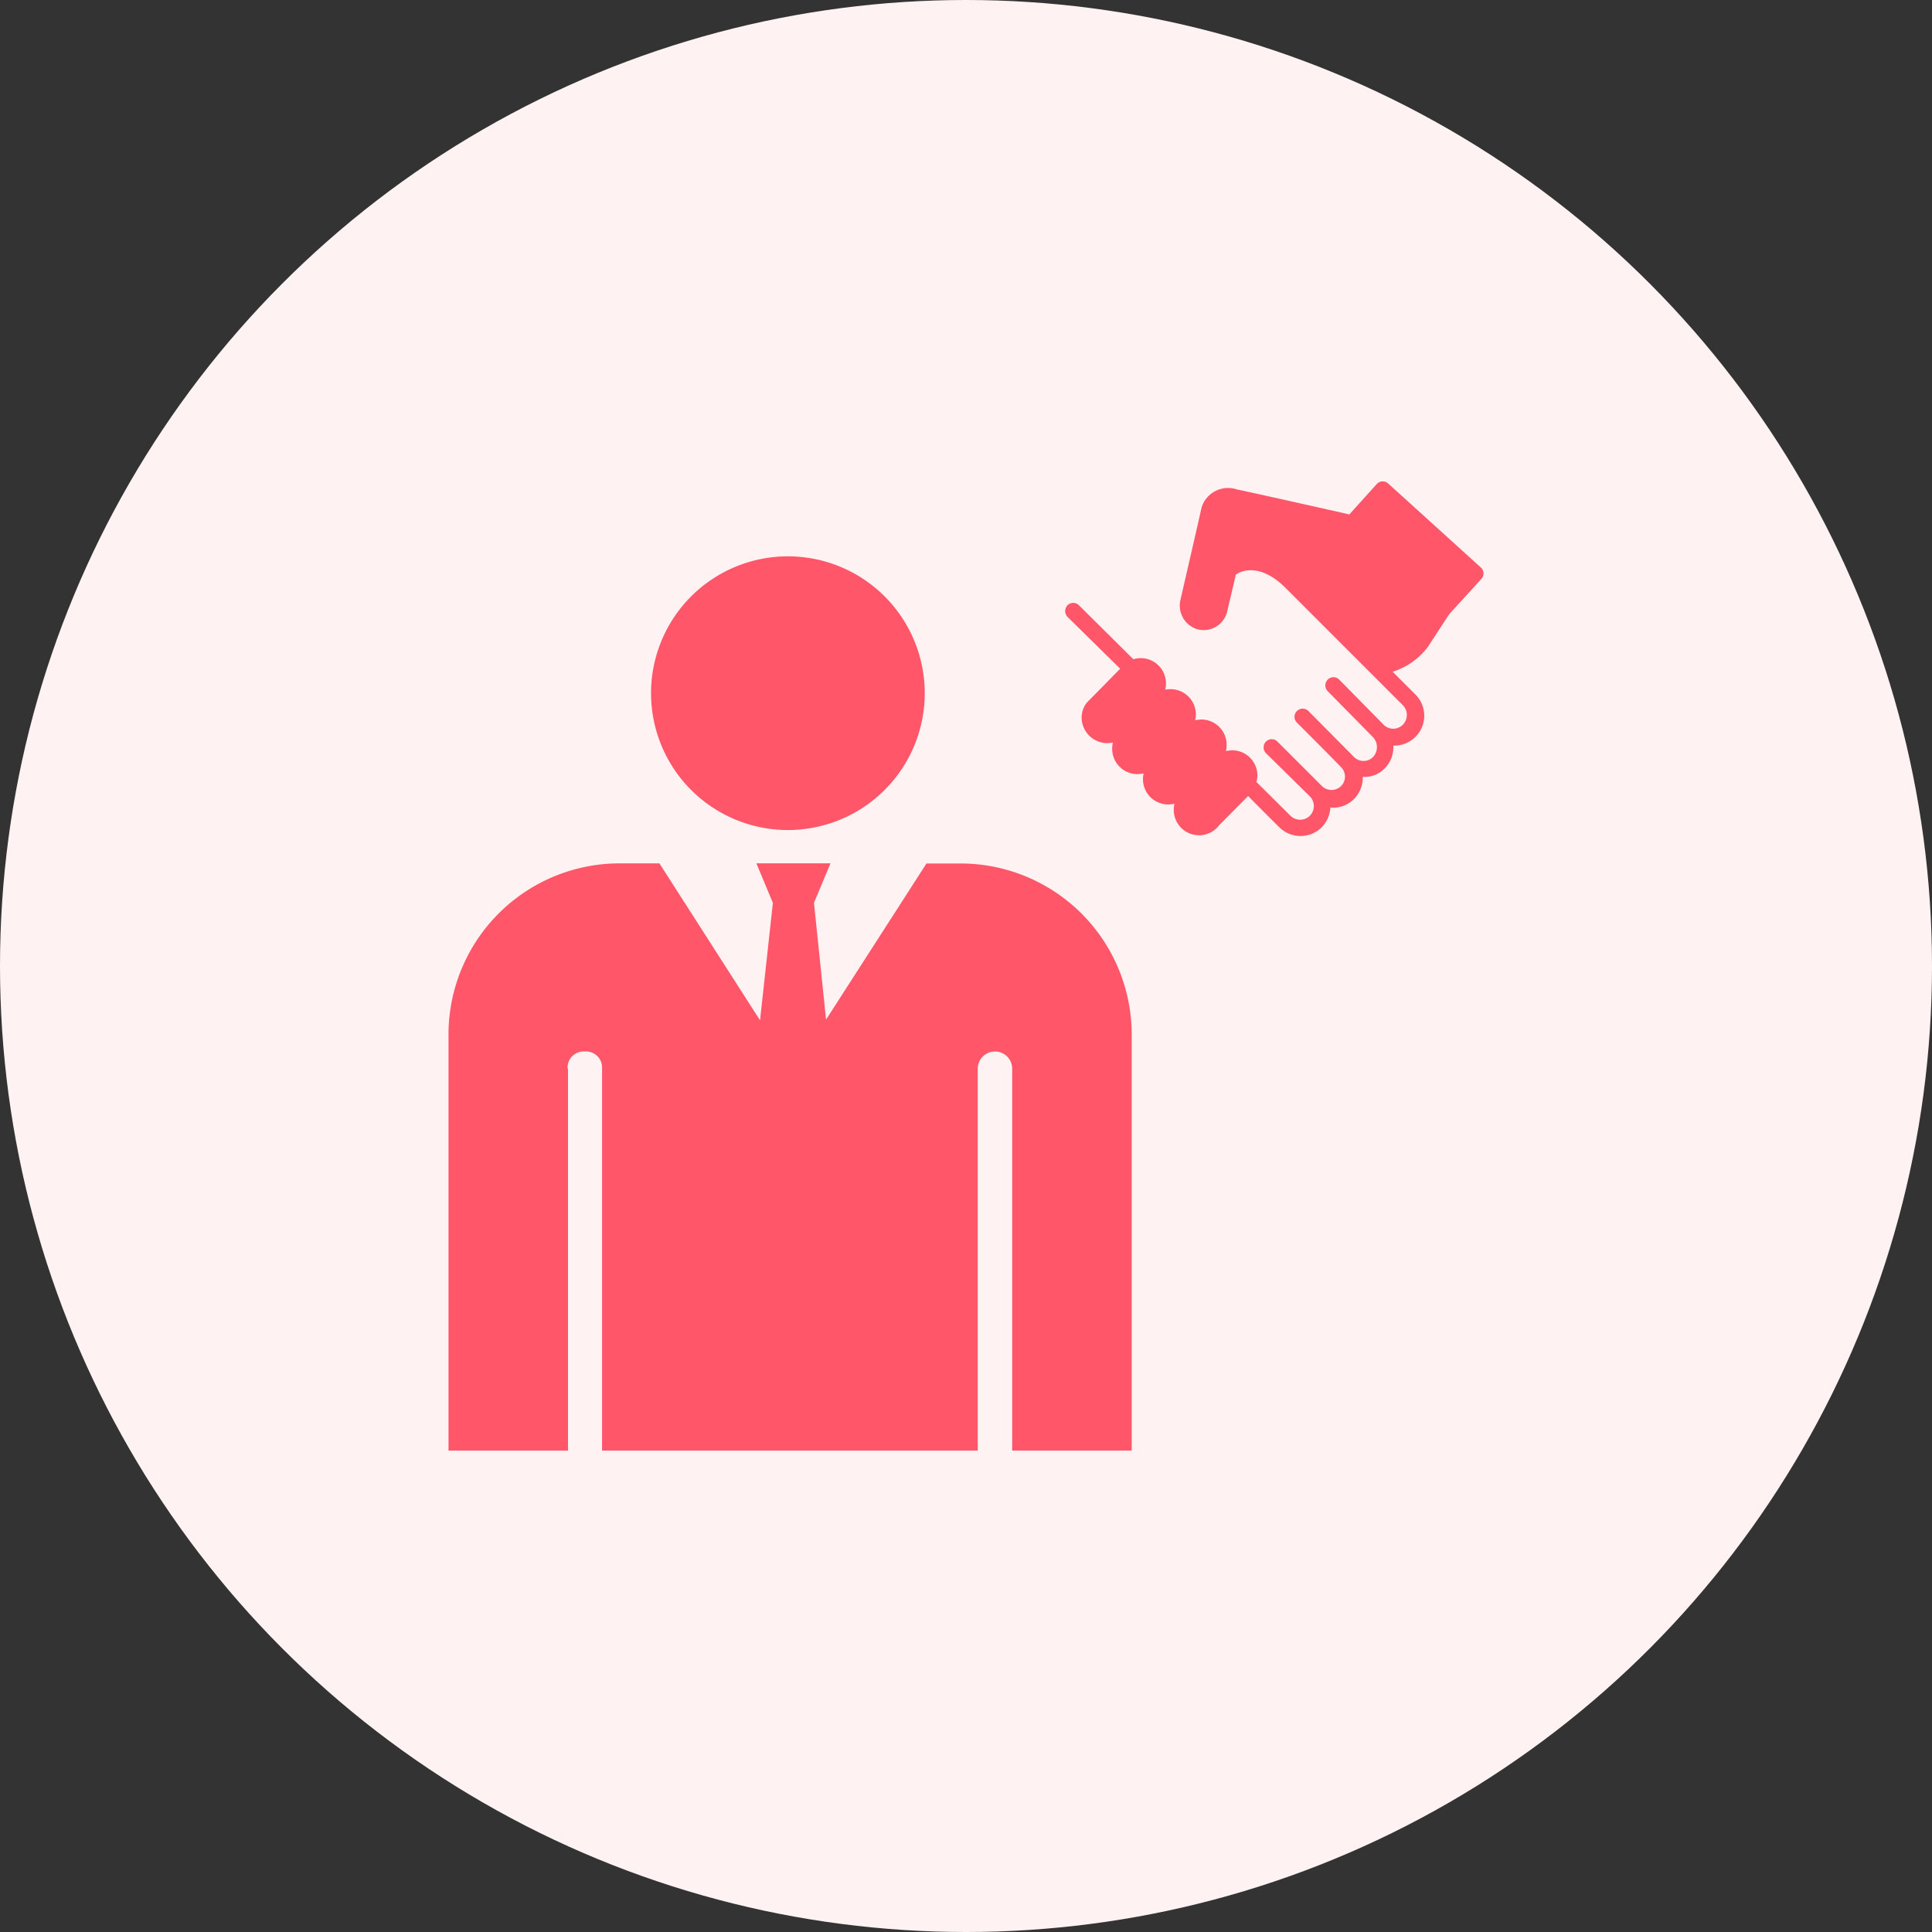
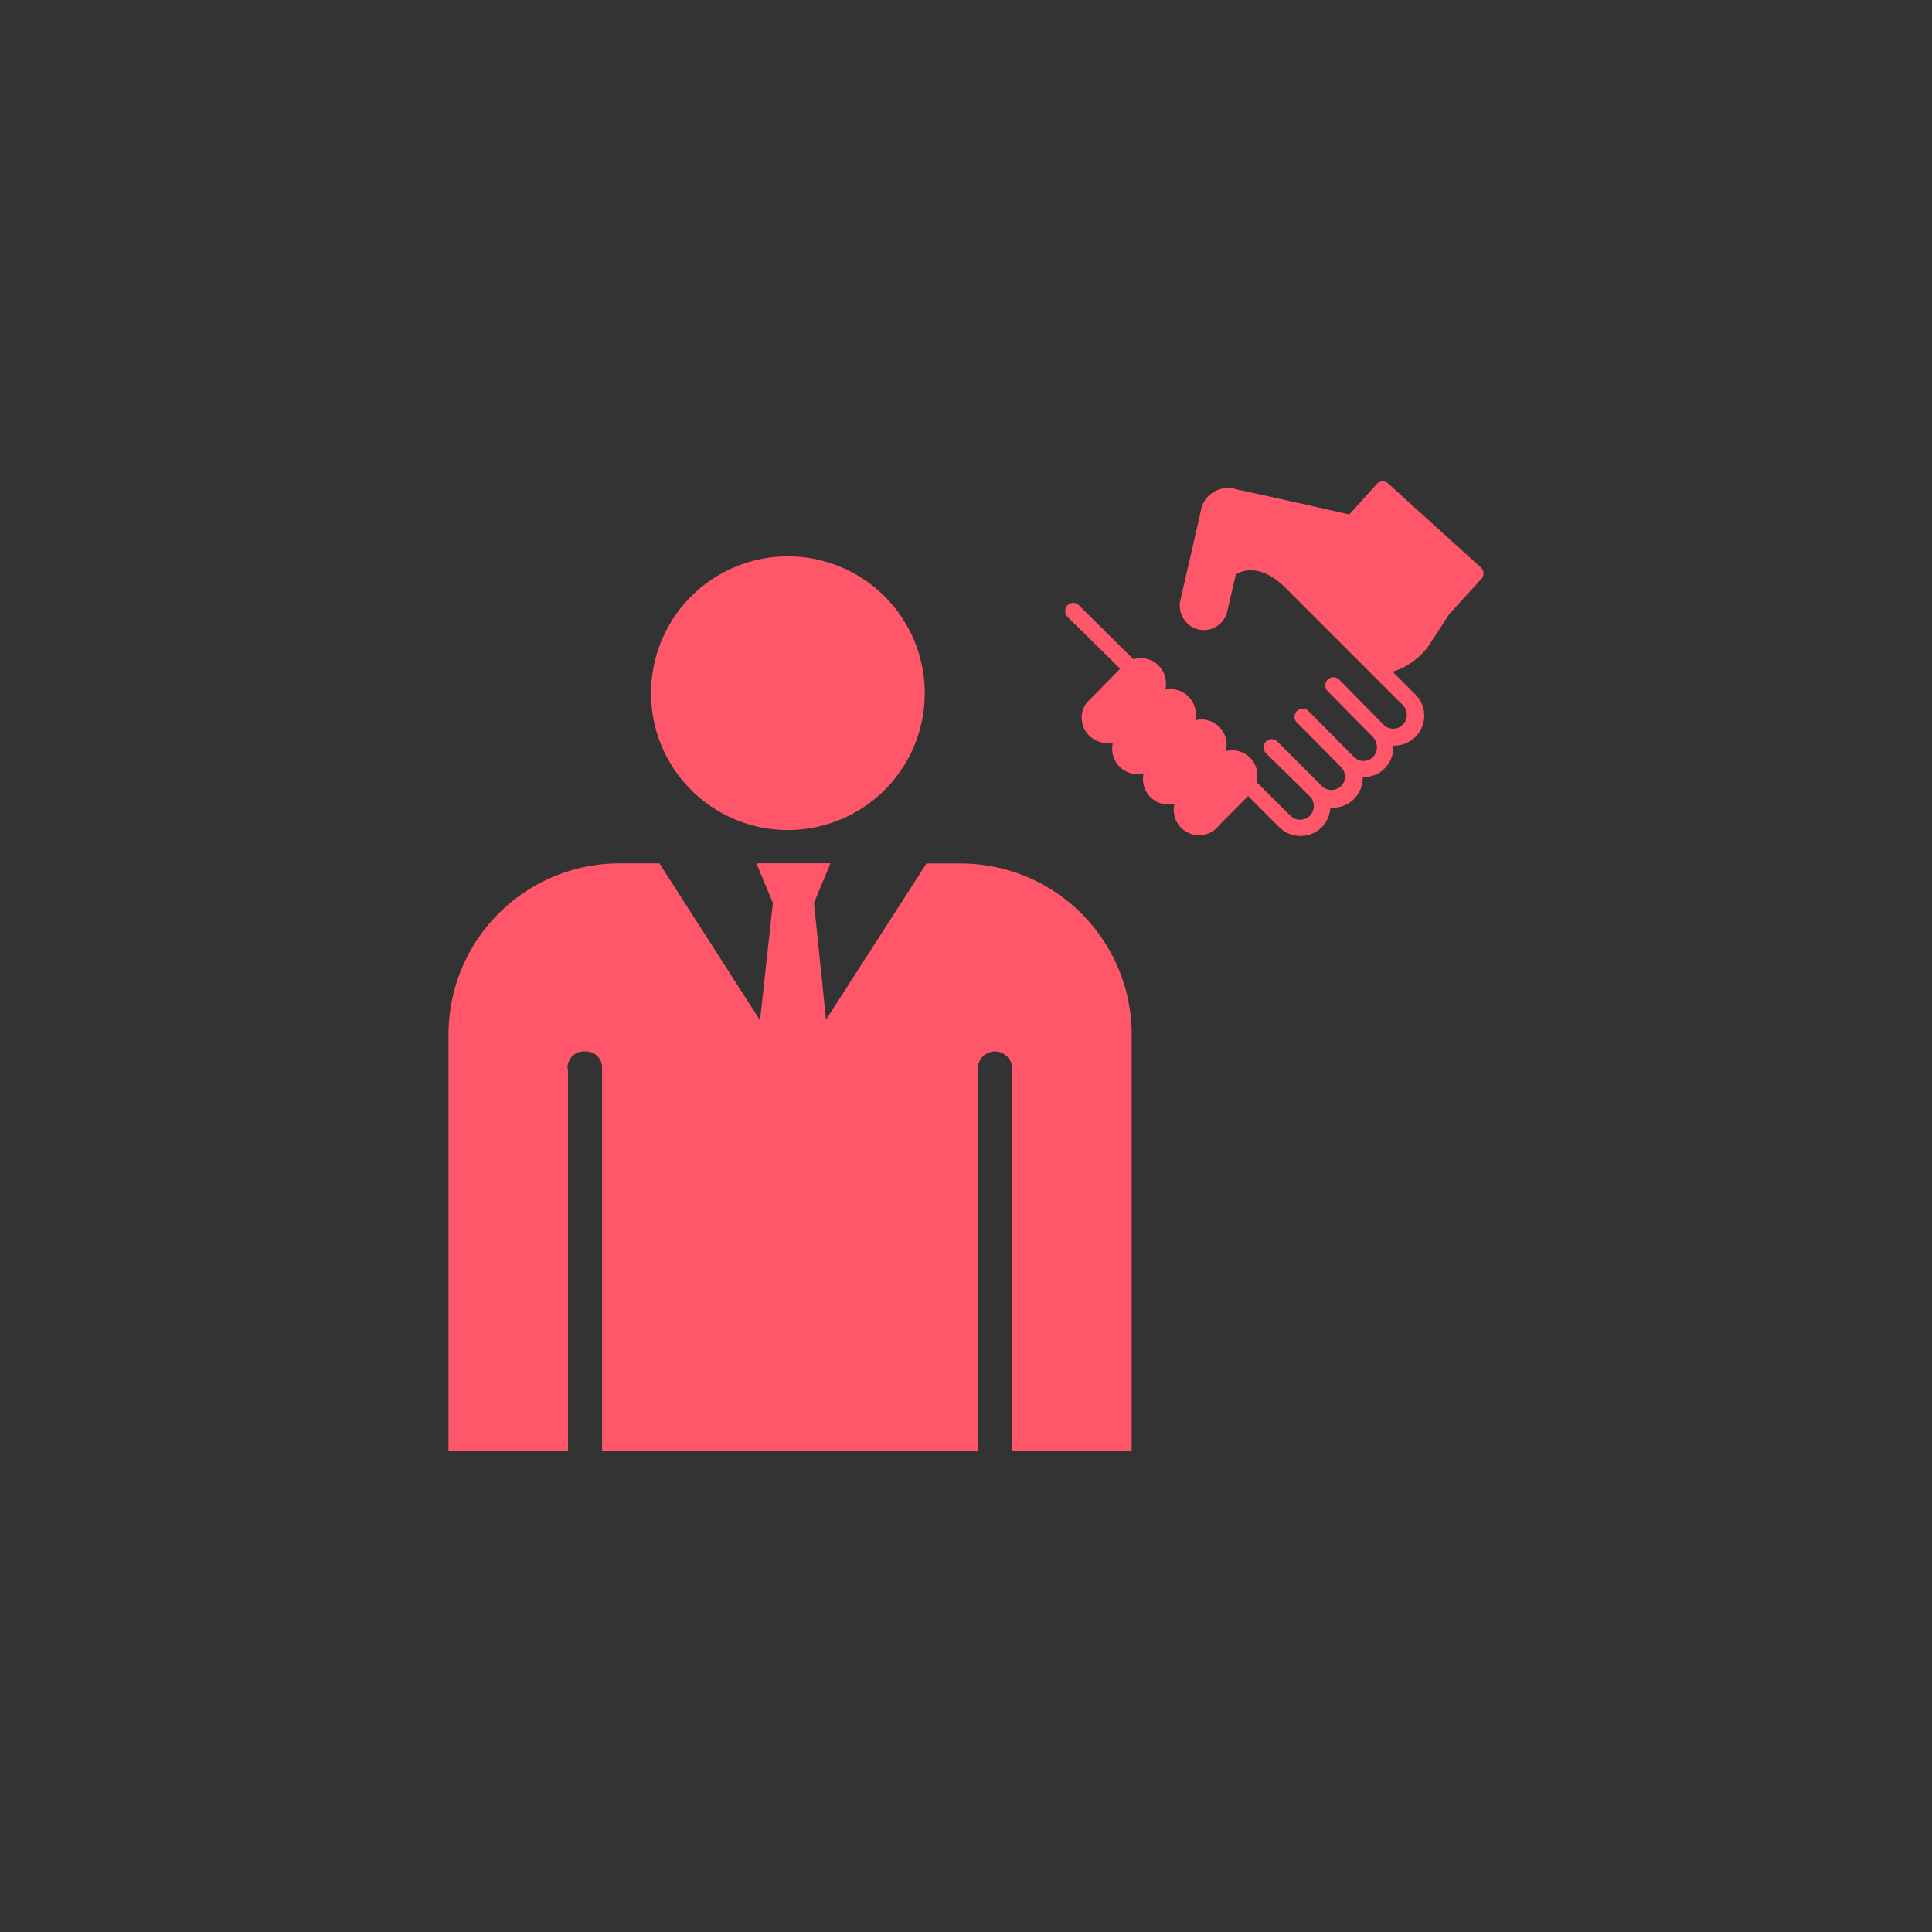
<svg xmlns="http://www.w3.org/2000/svg" width="48" height="48" viewBox="0 0 48 48">
  <rect x="0" y="0" width="48" height="48" fill="#333333" stroke="none" />
  <g id="Group_276421" data-name="Group 276421" transform="translate(-555 -2521)">
    <g id="Group_276412" data-name="Group 276412" transform="translate(-18017 21875)">
-       <circle id="Ellipse_1144" data-name="Ellipse 1144" cx="24" cy="24" r="24" transform="translate(18572 -19354)" fill="#fff2f3" />
-     </g>
+       </g>
    <path id="business-development-deal-sales-rep-business-deal-svgrepo-com" d="M10.432,3.863a3.4,3.4,0,1,1-3.4,3.4A3.4,3.4,0,0,1,10.432,3.863ZM4.959,16.593a.4.4,0,0,1,.428-.428.4.4,0,0,1,.428.428v9.488h9.334V16.593a.428.428,0,1,1,.856,0v9.488h2.969V15.737a4.253,4.253,0,0,0-4.243-4.243h-.856l-2.495,3.879-.3-2.9.41-.983H9.649l.41.983L9.74,15.391l-2.5-3.9h-1A4.253,4.253,0,0,0,2,15.737V26.081H4.969V16.593H4.959ZM27.644,4.136l-2.3-2.084a.2.2,0,0,0-.278.011l-.685.759S22.252,2.34,21.584,2.2a.687.687,0,0,0-.878.464c-.091.419-.357,1.563-.521,2.282a.613.613,0,0,0,.408.725.6.6,0,0,0,.753-.436l.215-.917s.487-.391,1.212.306l2.939,2.939a.345.345,0,0,1,0,.481h0a.335.335,0,0,1-.481,0l-1.1-1.116a.2.2,0,0,0-.312.028.206.206,0,0,0,.028.261l1.116,1.133h0a.361.361,0,0,1,.006.5.333.333,0,0,1-.476-.006L23.373,7.715a.2.2,0,0,0-.261-.034.2.2,0,0,0-.034.312s.776.776,1.1,1.11a.333.333,0,0,1-.011.476h0a.342.342,0,0,1-.47-.011l-1.1-1.1a.2.2,0,0,0-.312.028.206.206,0,0,0,.028.261L23.4,9.827a.342.342,0,0,1-.006.487h0a.344.344,0,0,1-.476-.006l-.844-.838a.766.766,0,0,0,.023-.159.627.627,0,0,0-.629-.629,1.391,1.391,0,0,0-.153.017.666.666,0,0,0,.017-.153.627.627,0,0,0-.629-.629,1.391,1.391,0,0,0-.153.017.571.571,0,0,0,.017-.142.627.627,0,0,0-.629-.629.923.923,0,0,0-.13.011.667.667,0,0,0,.017-.153.627.627,0,0,0-.629-.629.636.636,0,0,0-.181.028L17.665,5.081a.2.2,0,0,0-.294.006.211.211,0,0,0,.017.289l1.3,1.28c-.2.2-.8.816-.816.827a.594.594,0,0,0-.142.391.638.638,0,0,0,.646.629.923.923,0,0,0,.13-.011.666.666,0,0,0-.017.153.627.627,0,0,0,.629.629,1.392,1.392,0,0,0,.153-.017.571.571,0,0,0-.017.142.627.627,0,0,0,.629.629,1.394,1.394,0,0,0,.153-.017.667.667,0,0,0-.017.153.628.628,0,0,0,1.133.374l.714-.719s.578.583.776.776a.749.749,0,0,0,1.053,0,.765.765,0,0,0,.215-.493.273.273,0,0,0,.068.006A.732.732,0,0,0,24.5,9.89a.76.76,0,0,0,.215-.549.683.683,0,0,0,.544-.21.745.745,0,0,0,.215-.566.743.743,0,0,0,.538-1.28l-.555-.555a1.756,1.756,0,0,0,.872-.612c.079-.119.532-.816.532-.816l.8-.878A.2.2,0,0,0,27.644,4.136Z" transform="translate(564.143 2530.959)" fill="#ff566a" />
  </g>
</svg>